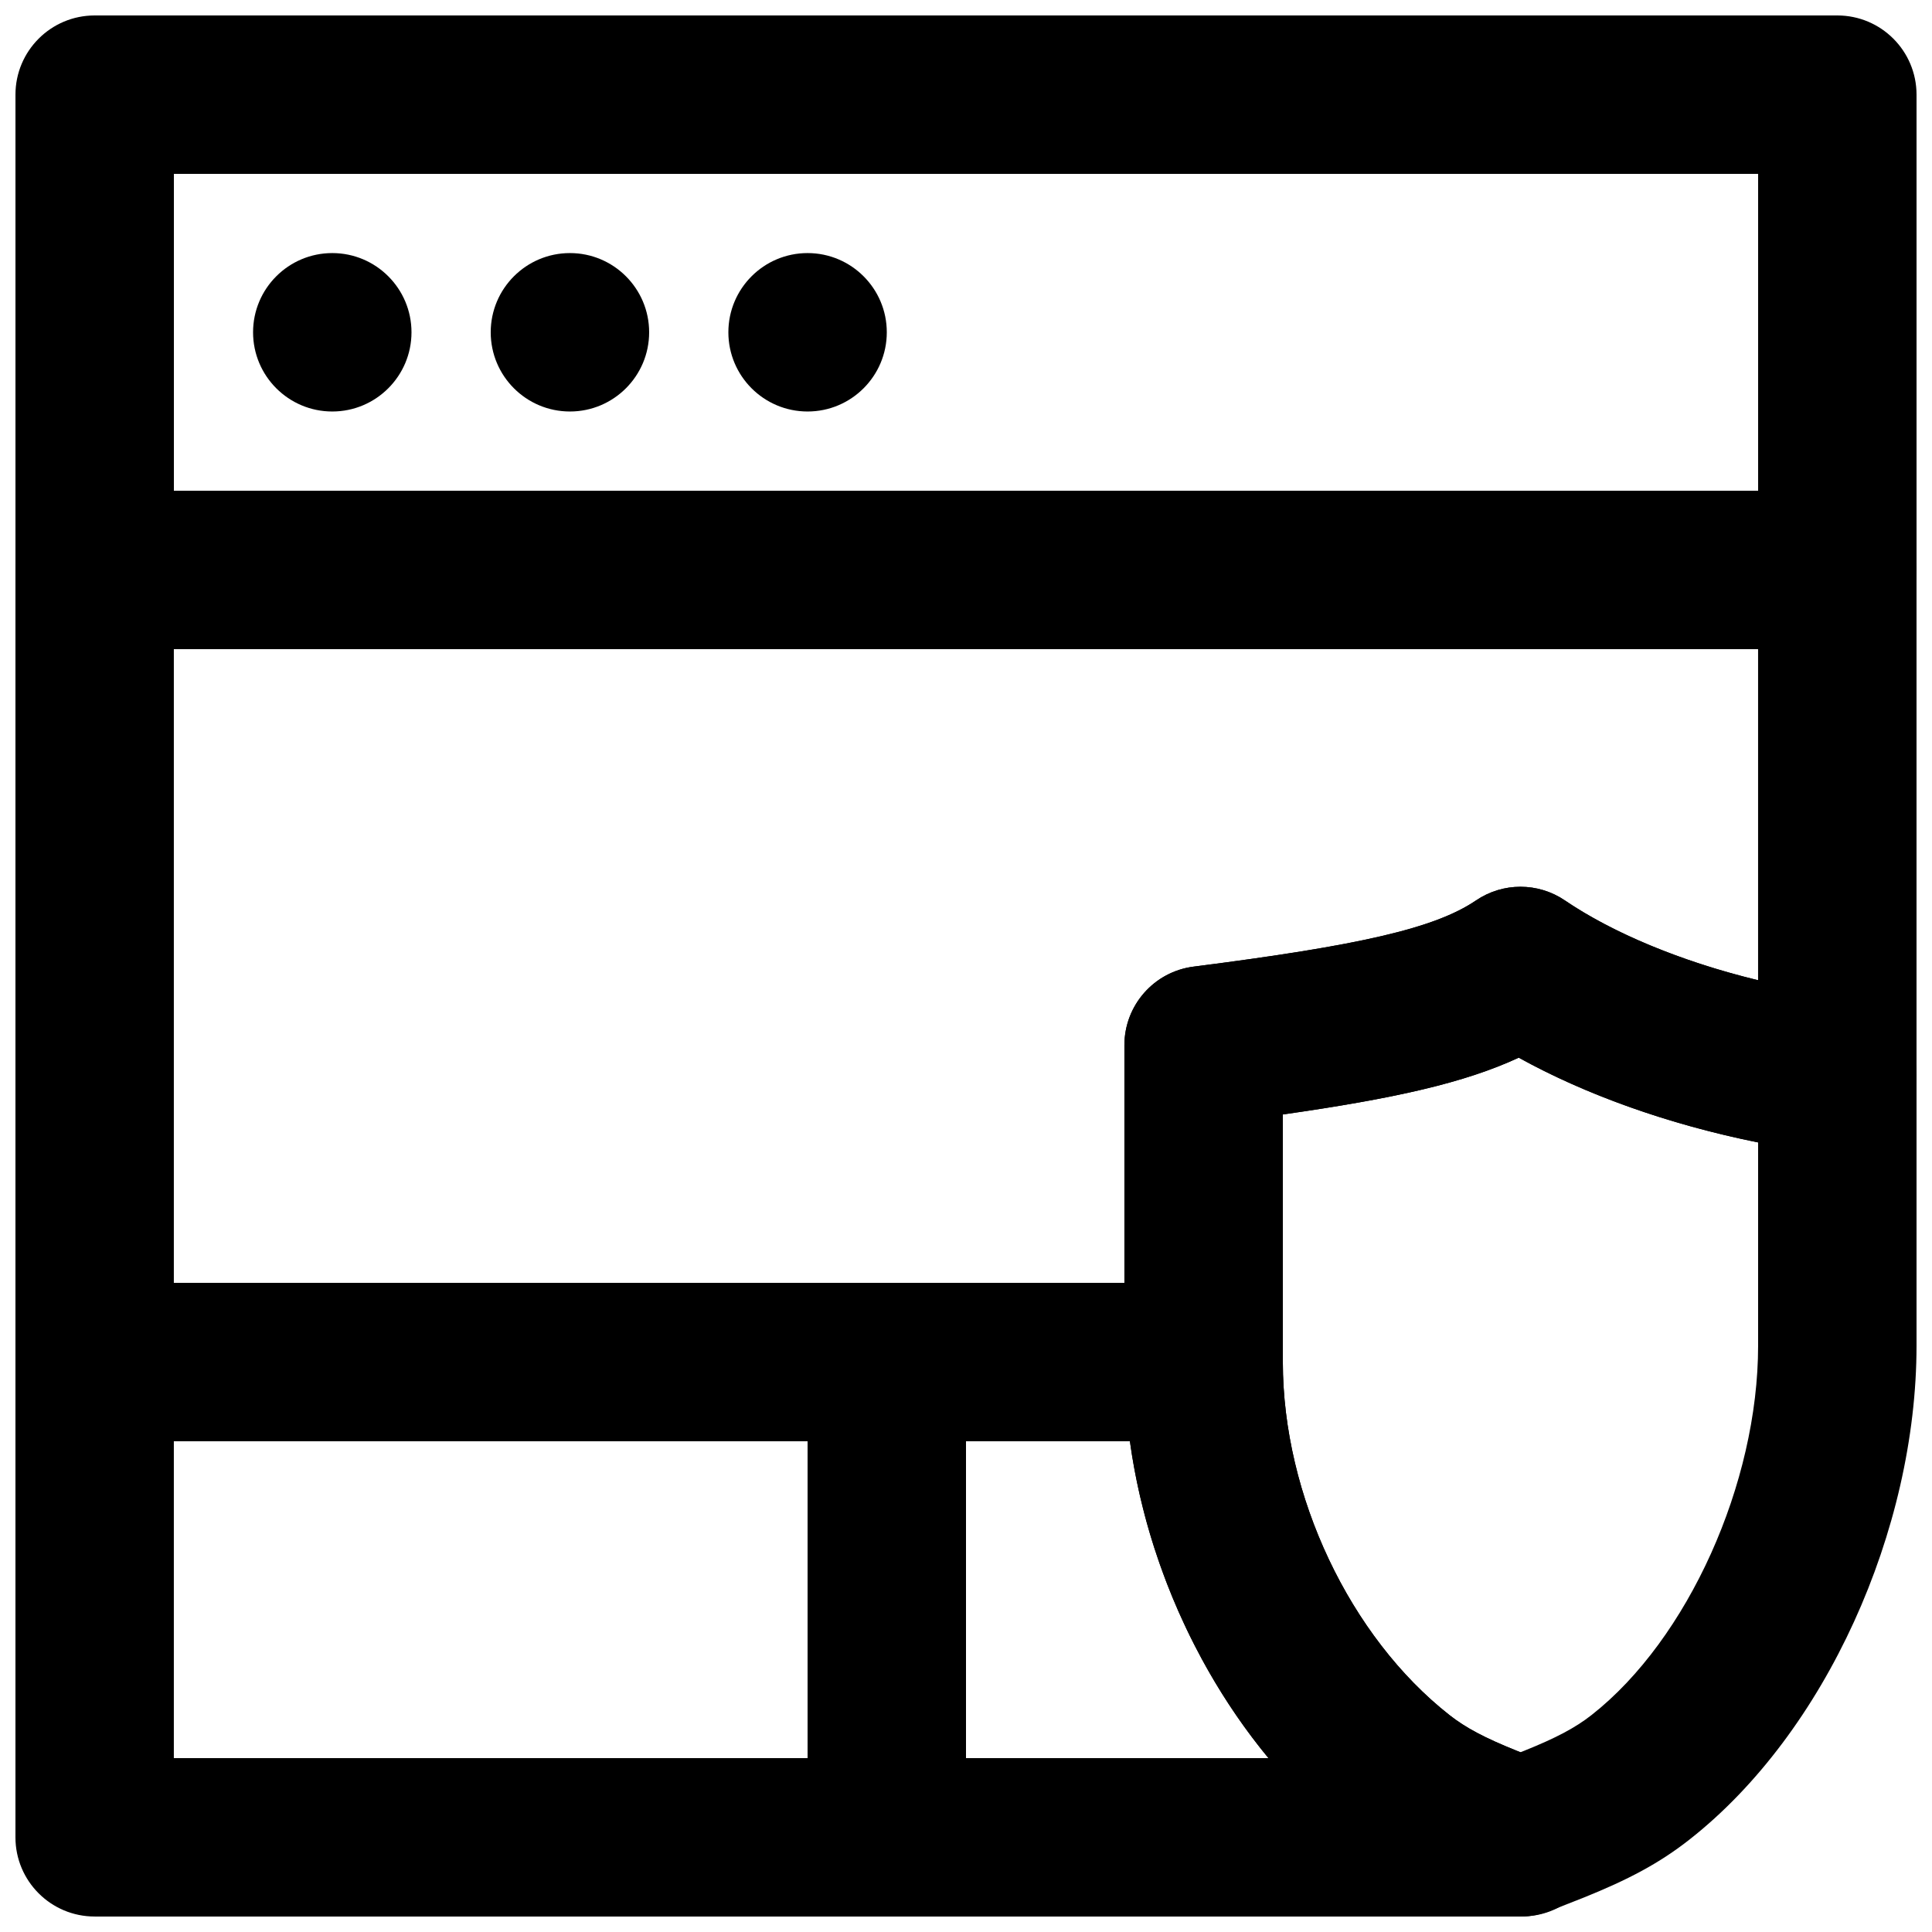
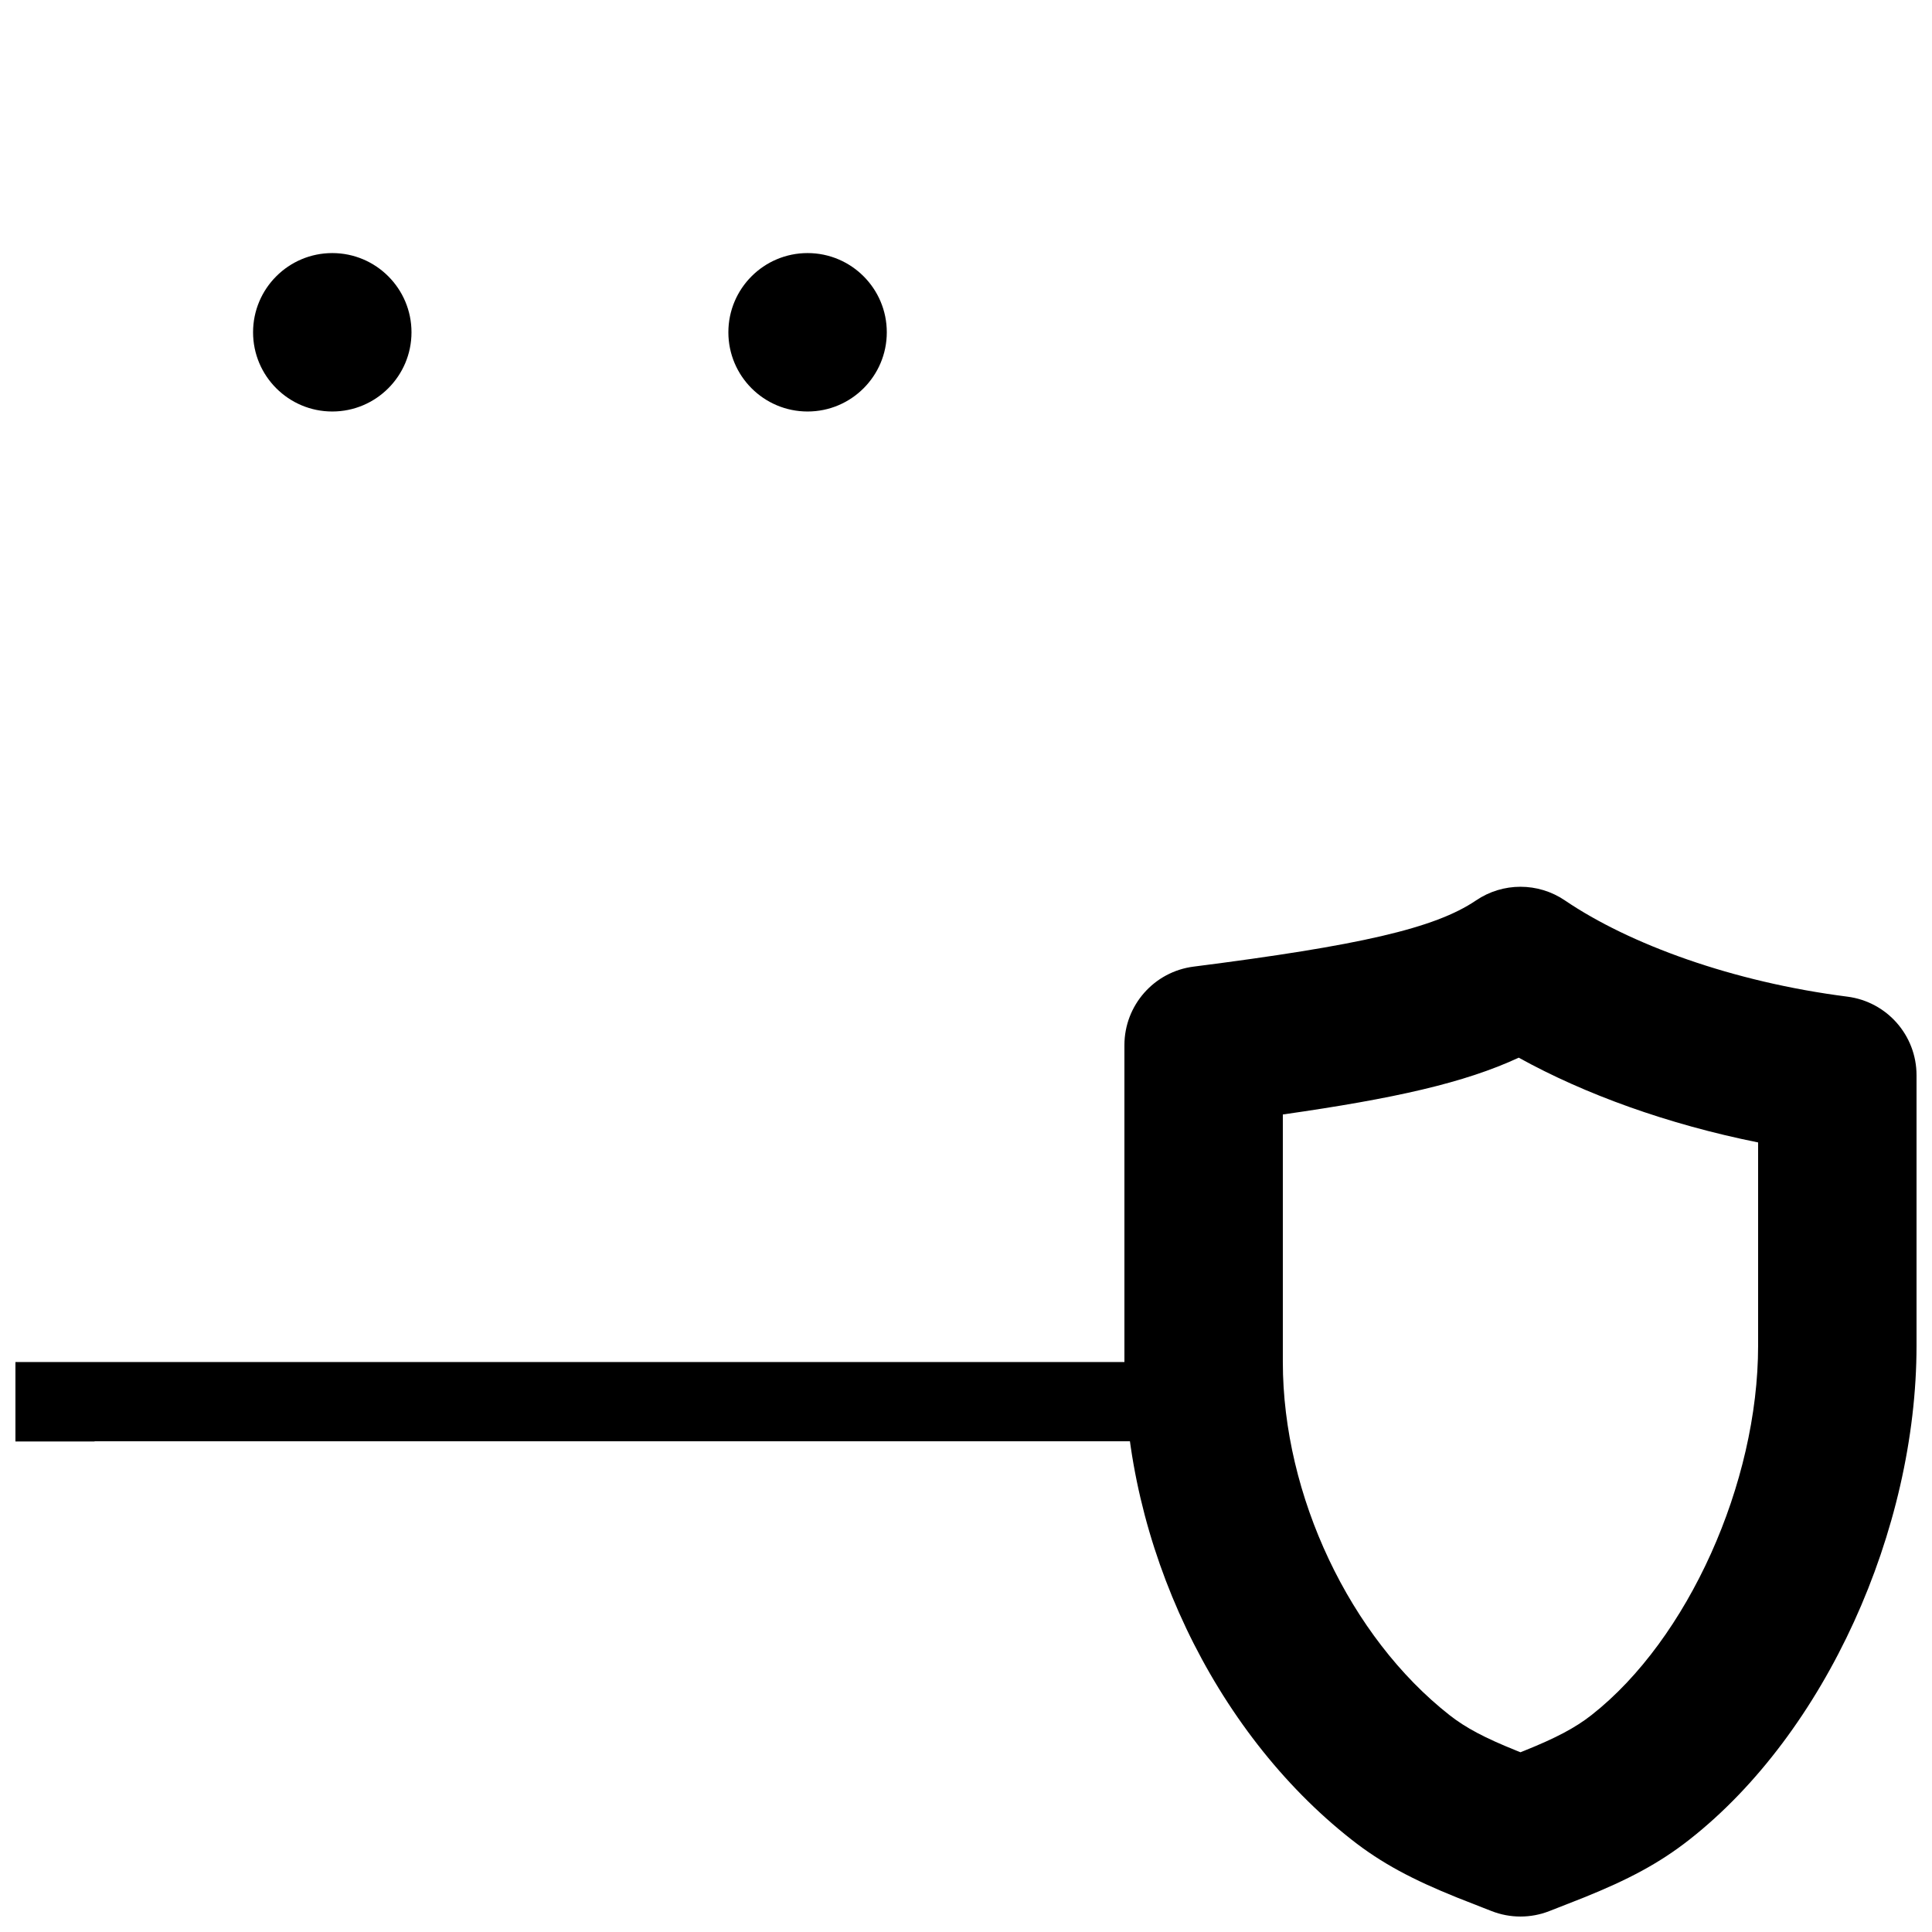
<svg xmlns="http://www.w3.org/2000/svg" width="800px" height="800px" version="1.1" viewBox="144 144 512 512">
  <defs>
    <clipPath id="e">
      <path d="m148.09 148.09h503.81v168.91h-503.81z" />
    </clipPath>
    <clipPath id="d">
      <path d="m441 379h210.9v272.9h-210.9z" />
    </clipPath>
    <clipPath id="c">
-       <path d="m148.09 274h503.81v377.9h-503.81z" />
-     </clipPath>
+       </clipPath>
    <clipPath id="b">
      <path d="m148.09 483h335.91v43h-335.91z" />
    </clipPath>
    <clipPath id="a">
      <path d="m358 483h42v168.9h-42z" />
    </clipPath>
  </defs>
  <g clip-path="url(#e)">
-     <path d="m169.09 316.03h461.82c11.594 0 20.992-9.398 20.992-20.992v-125.95c0-11.594-9.398-20.992-20.992-20.992h-461.82c-11.594 0-20.992 9.398-20.992 20.992v125.95c0 11.594 9.398 20.992 20.992 20.992zm20.992-125.95h419.84v83.969h-419.84z" fill-rule="evenodd" />
-   </g>
+     </g>
  <path d="m253.05 232.06c0-11.59-9.406-20.992-20.992-20.992-11.59 0-20.992 9.402-20.992 20.992 0 11.586 9.402 20.992 20.992 20.992 11.586 0 20.992-9.406 20.992-20.992" fill-rule="evenodd" />
-   <path d="m316.03 232.06c0-11.59-9.406-20.992-20.992-20.992-11.59 0-20.992 9.402-20.992 20.992 0 11.586 9.402 20.992 20.992 20.992 11.586 0 20.992-9.406 20.992-20.992" fill-rule="evenodd" />
  <path d="m379.01 232.06c0-11.59-9.406-20.992-20.992-20.992-11.59 0-20.992 9.402-20.992 20.992 0 11.586 9.402 20.992 20.992 20.992 11.586 0 20.992-9.406 20.992-20.992" fill-rule="evenodd" />
  <g clip-path="url(#d)">
    <path d="m545.8 607.91c-8.219-3.309-13.359-5.992-17.699-9.418-26.328-20.684-44.137-58.133-44.137-93.539v-65.605c29.652-4.234 48.168-8.391 62.516-15.055 17.496 9.688 39.441 17.641 63.438 22.465v53.852c0 36.484-18.605 77.824-44.102 97.859-4.387 3.453-9.547 6.144-17.797 9.465-0.359 0.145-0.711 0.289-1.078 0.434-0.387-0.156-0.758-0.305-1.141-0.457zm8.828 42.531c1.027-0.402 1.027-0.402 2.082-0.812 3.383-1.316 5.094-1.984 6.996-2.75 11.621-4.68 19.953-9.023 28.066-15.41 35.988-28.281 60.129-81.918 60.129-130.86v-71.668c0-10.566-7.856-19.484-18.336-20.82-30.395-3.879-57.75-13.895-74.832-25.492-7.117-4.836-16.465-4.836-23.582 0-10.914 7.41-30.949 11.938-74.832 17.535-10.484 1.336-18.336 10.254-18.336 20.824v83.965c0 48.16 23.613 97.824 60.145 126.53 8.059 6.359 16.383 10.699 27.984 15.375 1.918 0.77 3.652 1.449 7.062 2.773 1.055 0.41 1.055 0.41 2.082 0.812 4.941 1.945 10.43 1.945 15.371 0z" fill-rule="evenodd" />
  </g>
  <g clip-path="url(#c)">
-     <path d="m628.25 449.77c12.547 1.602 23.648-8.176 23.648-20.824v-133.91c0-11.594-9.398-20.992-20.992-20.992h-461.82c-11.594 0-20.992 9.398-20.992 20.992v335.87c0 11.594 9.398 20.992 20.992 20.992h377.86c23.184 0 29.258-32.039 7.688-40.527-1.121-0.438-1.121-0.438-2.223-0.867-3.402-1.32-4.918-1.914-6.606-2.594-8.219-3.309-13.359-5.992-17.699-9.418-26.328-20.684-44.137-58.133-44.137-93.539v-65.605c29.652-4.234 48.168-8.391 62.516-15.055 21.867 12.105 50.691 21.508 81.773 25.473zm-438.18 160.15v-293.89h419.84v87.738c-20.672-5.008-38.68-12.648-51.184-21.137-7.117-4.836-16.465-4.836-23.582 0-10.914 7.41-30.949 11.938-74.832 17.535-10.484 1.336-18.336 10.254-18.336 20.824v83.965c0 37.645 14.43 76.207 38.176 104.96z" fill-rule="evenodd" />
-   </g>
+     </g>
  <g clip-path="url(#b)">
-     <path d="m169.09 525.95h293.89c11.59 0 20.988-9.398 20.988-20.992s-9.398-20.992-20.988-20.992h-293.89c-11.594 0-20.992 9.398-20.992 20.992s9.398 20.992 20.992 20.992z" fill-rule="evenodd" />
+     <path d="m169.09 525.95h293.89s-9.398-20.992-20.988-20.992h-293.89c-11.594 0-20.992 9.398-20.992 20.992s9.398 20.992 20.992 20.992z" fill-rule="evenodd" />
  </g>
  <g clip-path="url(#a)">
-     <path d="m400 630.91v-125.95c0-11.594-9.398-20.992-20.992-20.992s-20.992 9.398-20.992 20.992v125.95c0 11.594 9.398 20.992 20.992 20.992s20.992-9.398 20.992-20.992z" fill-rule="evenodd" />
-   </g>
+     </g>
</svg>